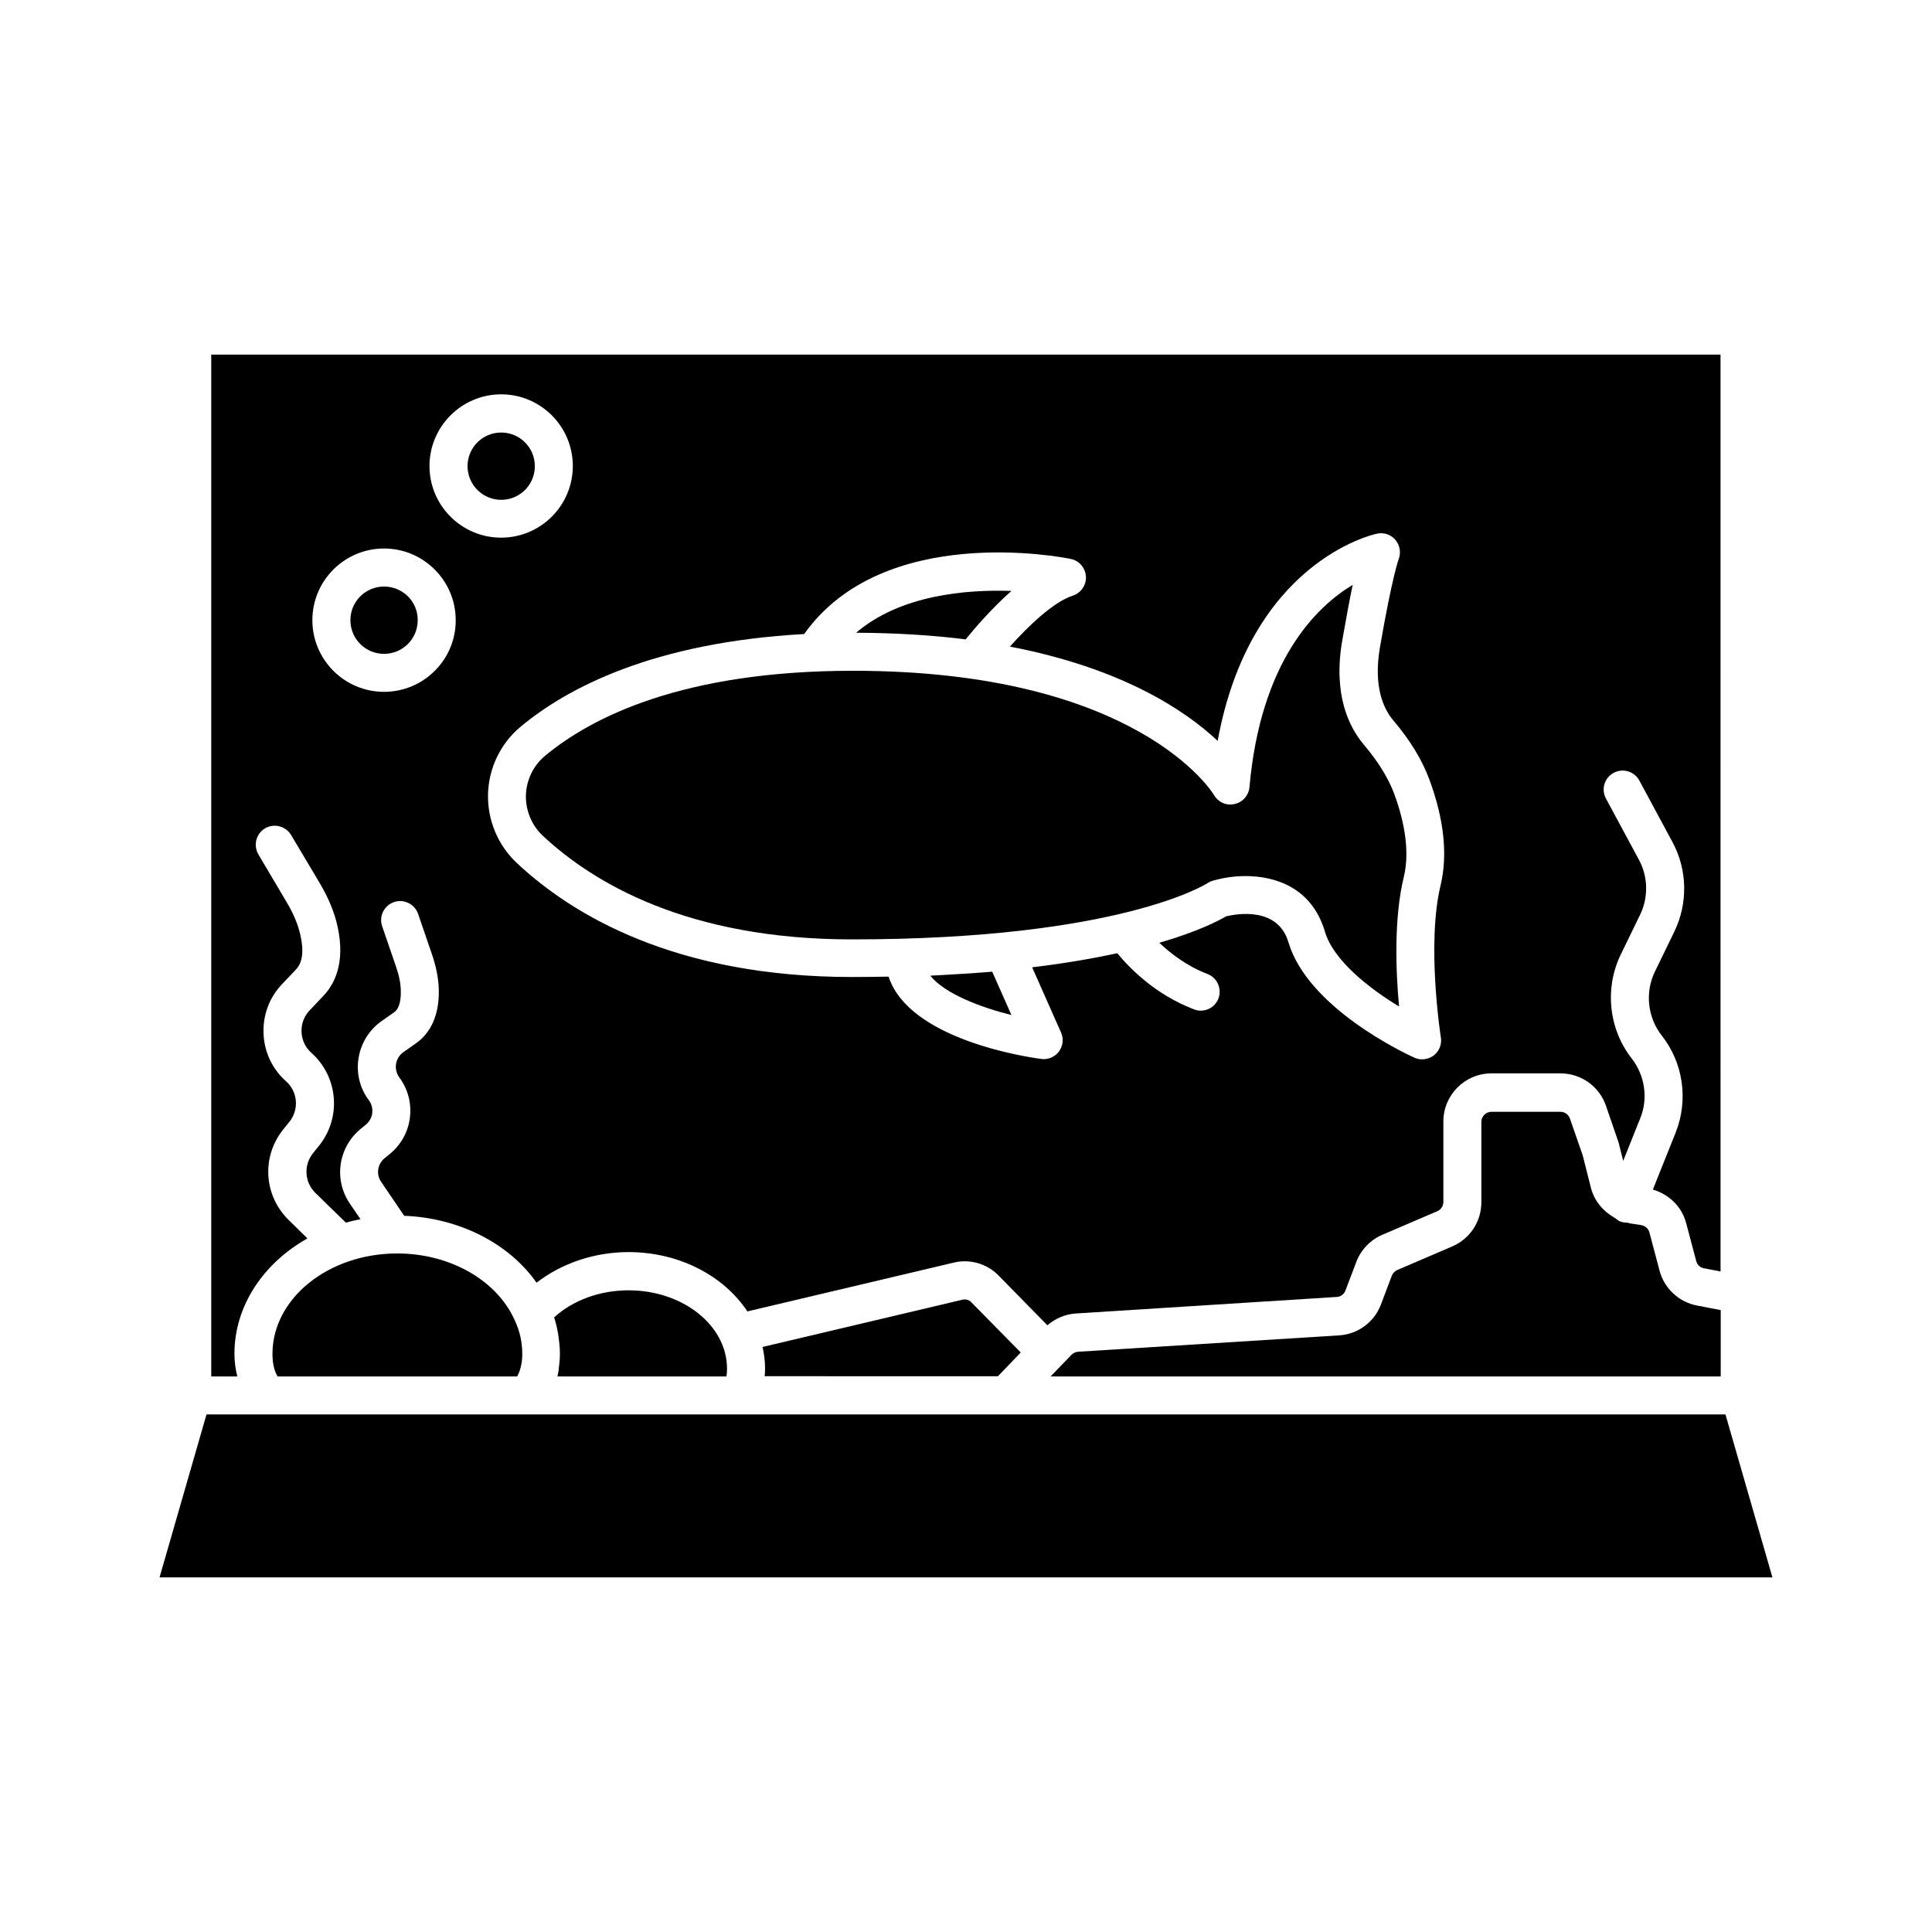
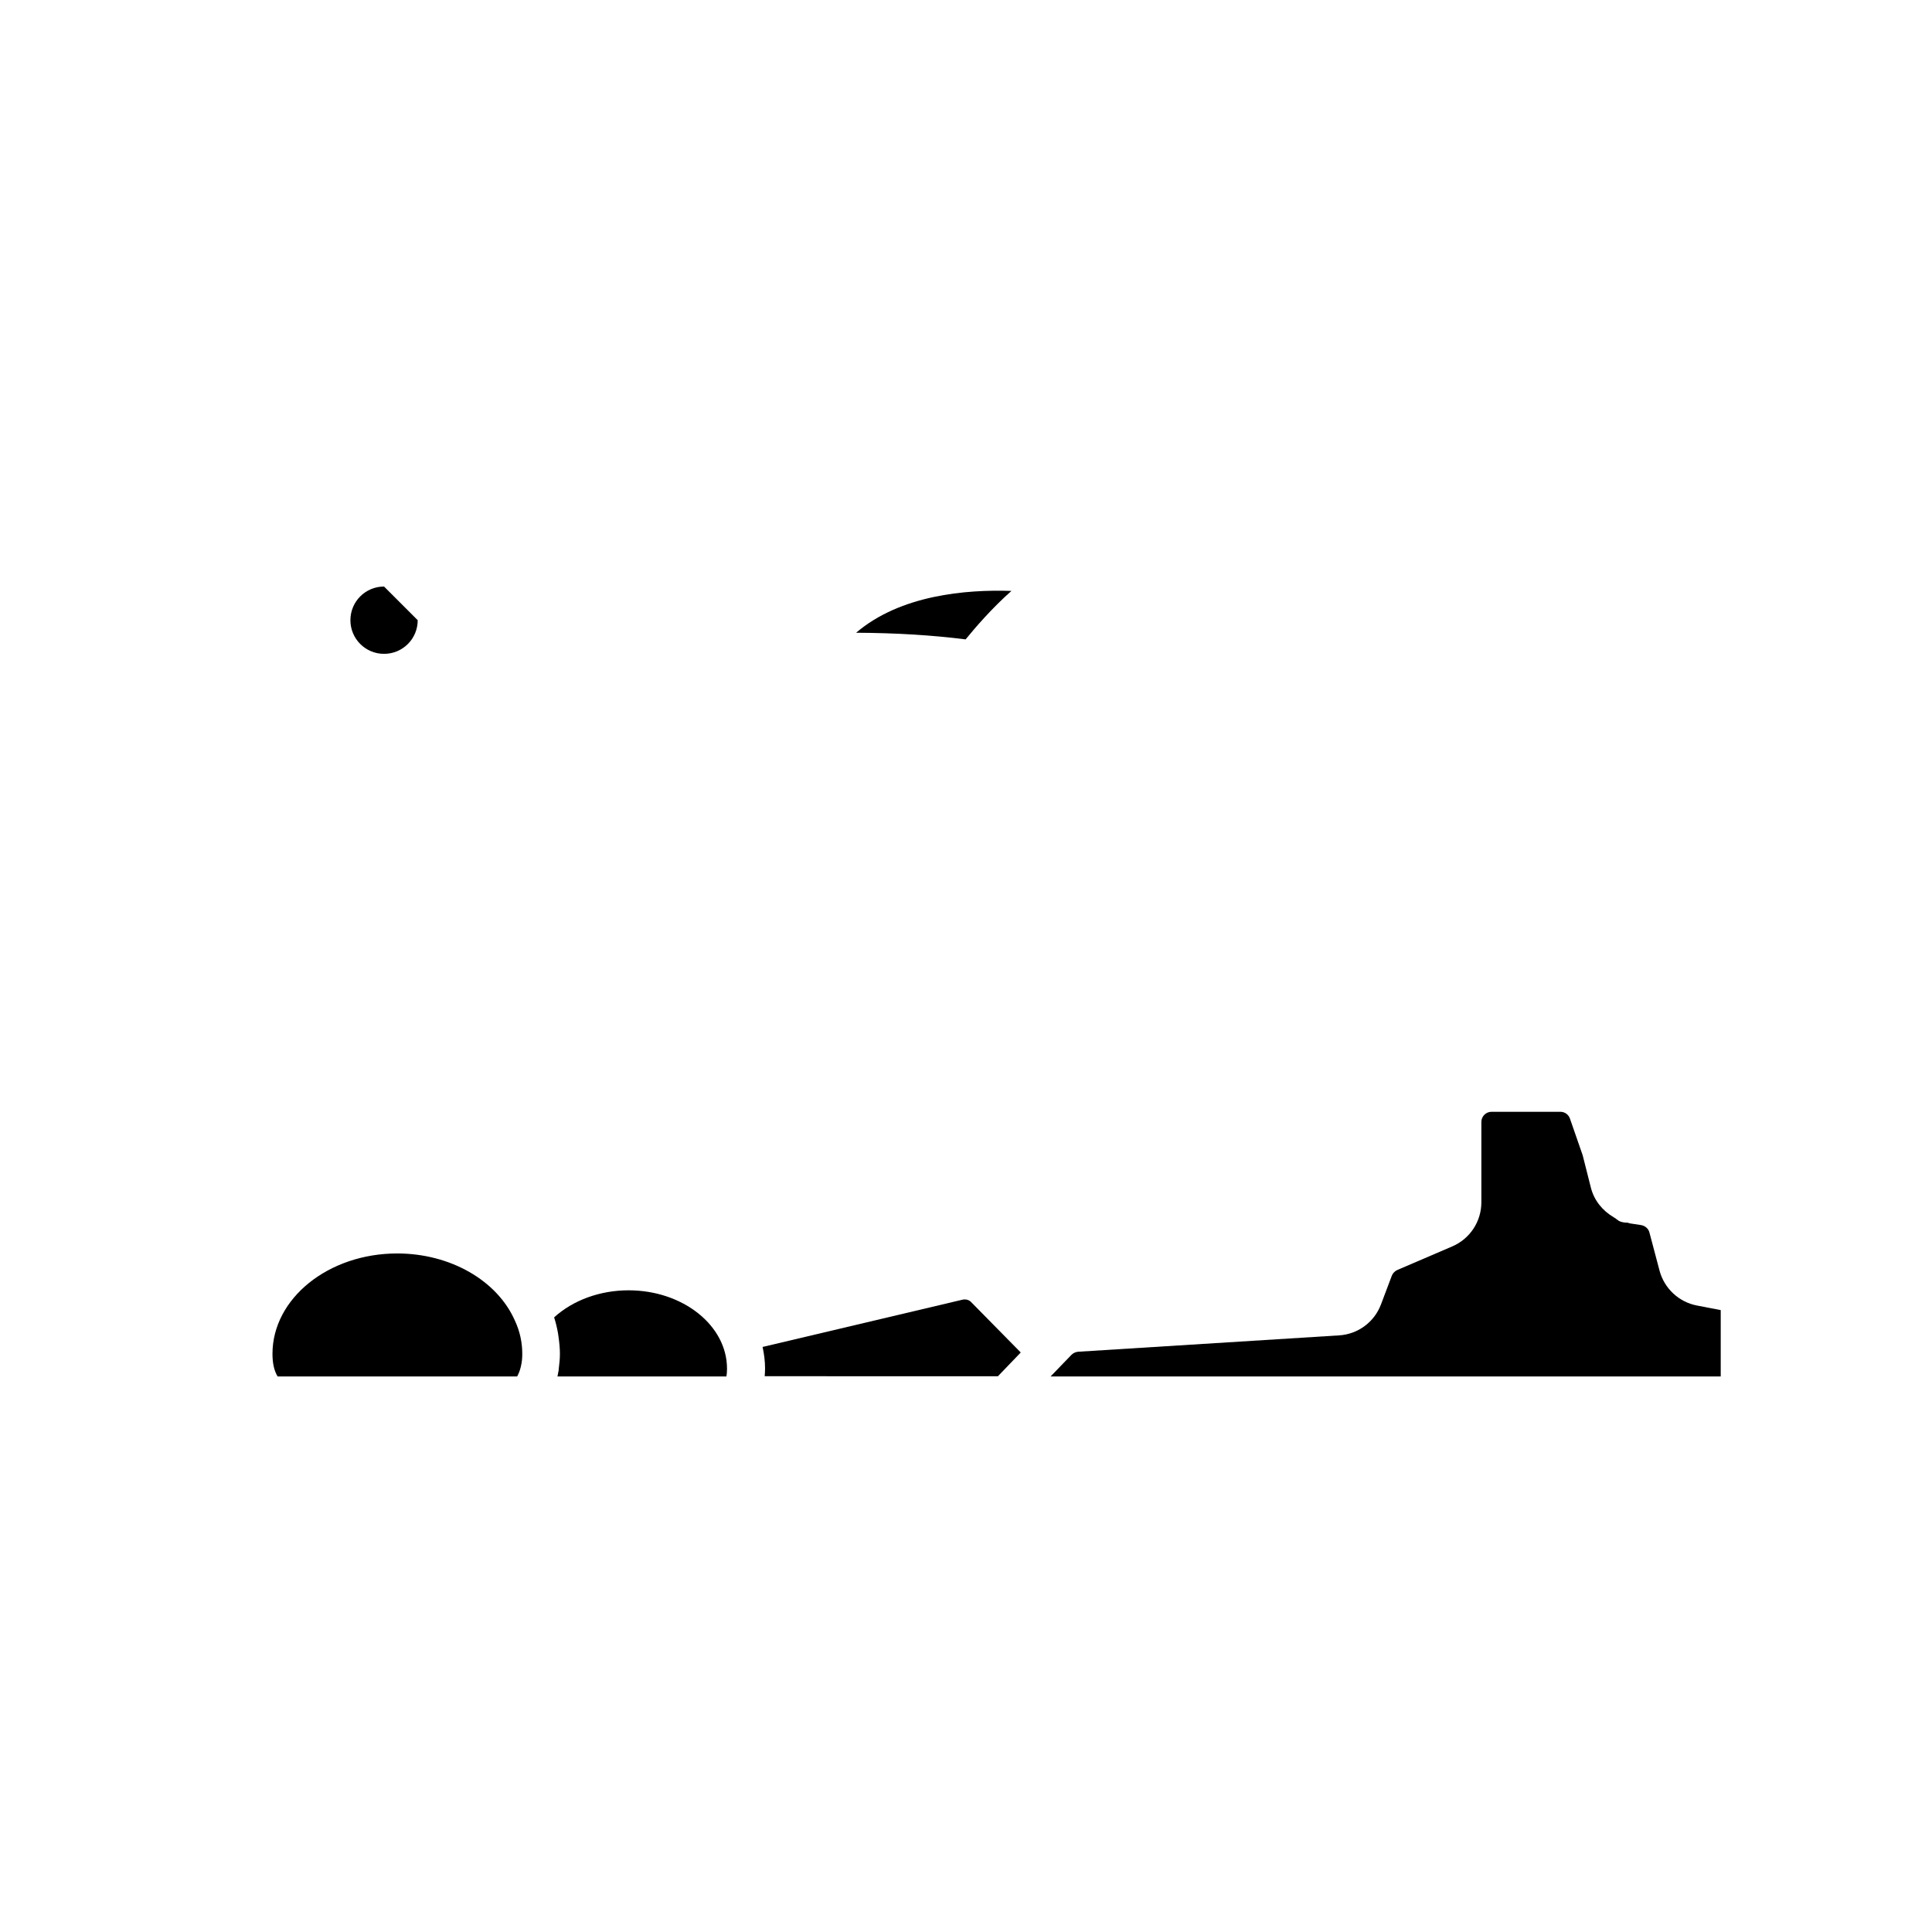
<svg xmlns="http://www.w3.org/2000/svg" fill="#000000" width="800px" height="800px" version="1.1" viewBox="144 144 512 512">
  <g>
-     <path d="m390.53 402.57c3.93 4.836 13.301 8.363 21.512 10.43l-5.09-11.488c-5.086 0.406-10.578 0.758-16.422 1.059z" />
    <path d="m412.04 300.6c-12.043-0.402-29.422 1.059-41.16 11.082 10.68 0.051 20.305 0.656 29.02 1.762 2.418-2.969 6.902-8.211 12.141-12.844z" />
-     <path d="m276.82 276.46c4.938 0 8.918-3.981 8.918-8.918s-3.981-8.918-8.918-8.918-8.918 3.981-8.918 8.918c0 4.887 3.981 8.918 8.918 8.918z" />
    <path d="m291.93 507.71c-0.051 0.352-0.102 0.707-0.203 1.059h44.789c0.102-0.605 0.152-1.309 0.152-2.066 0-11.438-11.688-20.758-26.098-20.758-7.559 0-14.711 2.621-19.699 7.152v0.102c0.453 1.359 0.754 2.719 1.008 4.133 0.051 0.352 0.102 0.707 0.152 1.059 0.203 1.461 0.352 2.922 0.352 4.383 0 1.41-0.152 2.672-0.301 3.93 0 0.352-0.051 0.703-0.152 1.008z" />
-     <path d="m245.78 299.44c-4.938 0-8.918 3.981-8.918 8.918s3.981 8.918 8.918 8.918 8.918-3.981 8.918-8.918c0.051-4.938-3.981-8.918-8.918-8.918z" />
-     <path d="m505.45 341.36c-3.981-4.684-8.211-13.301-5.742-27.609 1.109-6.348 2.016-11.133 2.769-14.762-9.621 5.793-24.383 20.102-27.355 53.605-0.203 2.215-1.812 4.031-3.981 4.484-2.168 0.504-4.332-0.504-5.441-2.418-0.25-0.453-20.102-32.898-95.625-32.898-45.09 0-69.324 12.293-81.668 22.57-3.074 2.57-4.887 6.348-5.039 10.379-0.102 4.031 1.512 7.961 4.434 10.73 13.402 12.543 38.441 27.508 81.969 27.508 71.039 0 94.012-14.762 94.262-14.914 0.402-0.301 0.906-0.504 1.41-0.656 2.316-0.656 5.34-1.211 8.613-1.211 8.113 0 17.633 3.176 21.059 14.711 2.266 7.707 11.84 15.113 19.648 19.852-0.855-9.27-1.41-23.375 1.258-34.309 1.863-7.656-0.402-16.324-2.621-22.27-1.602-4.18-4.219-8.359-7.949-12.793z" />
+     <path d="m245.78 299.44c-4.938 0-8.918 3.981-8.918 8.918s3.981 8.918 8.918 8.918 8.918-3.981 8.918-8.918z" />
    <path d="m249.26 476.18c-18.238 0-33.051 11.941-33.051 26.602 0 2.519 0.453 4.484 1.359 5.996h63.48c0-0.051 0.051-0.051 0.051-0.102 0.352-0.656 0.656-1.41 0.855-2.215 0.051-0.203 0.102-0.453 0.152-0.656 0.203-0.906 0.301-1.863 0.301-3.023 0-3.074-0.656-5.996-1.914-8.715-4.684-10.734-17.176-17.887-31.234-17.887z" />
-     <path d="m613.71 562.02-12.445-43.176h-402.54l-12.445 43.176z" />
-     <path d="m600.01 237.97h-400.03v270.8h6.902c-0.453-1.863-0.754-3.828-0.754-5.996 0-12.746 7.707-24.031 19.348-30.582l-4.938-4.836c-6.699-6.551-7.305-16.93-1.359-24.184l1.461-1.812c2.672-3.273 2.316-8.012-0.855-10.832-3.629-3.223-5.742-7.707-5.945-12.594-0.203-4.887 1.512-9.523 4.836-13.047l3.777-3.981c1.715-1.812 2.117-4.836 1.16-9.07-0.605-2.719-1.762-5.594-3.629-8.715l-7.508-12.695c-1.41-2.418-0.605-5.492 1.762-6.902 2.367-1.41 5.492-0.605 6.902 1.762l7.559 12.695c2.418 4.082 3.981 7.91 4.785 11.688 2.066 9.523-0.855 15.113-3.68 18.137l-3.777 3.981c-1.461 1.562-2.215 3.578-2.117 5.742 0.102 2.117 1.008 4.082 2.621 5.492 7.152 6.398 8.012 17.281 1.914 24.738l-1.461 1.812c-2.57 3.176-2.316 7.707 0.605 10.578l8.062 7.859c1.258-0.352 2.57-0.656 3.879-0.906l-2.82-4.133c-4.332-6.398-3.074-14.914 2.871-19.801l1.359-1.109c1.965-1.613 2.316-4.434 0.805-6.5-2.418-3.223-3.375-7.203-2.719-11.184s2.82-7.457 6.098-9.773l3.375-2.367c1.461-1.059 1.762-3.578 1.715-5.543 0-2.016-0.453-4.18-1.309-6.648l-3.629-10.578c-0.906-2.621 0.504-5.492 3.125-6.398s5.492 0.504 6.398 3.125l3.629 10.578c1.211 3.527 1.812 6.699 1.863 9.773 0.102 7.91-3.223 11.941-5.996 13.906l-3.375 2.367c-1.059 0.754-1.762 1.863-1.965 3.125-0.203 1.258 0.102 2.519 0.855 3.578 4.734 6.348 3.629 15.316-2.519 20.305l-1.359 1.109c-1.914 1.562-2.316 4.281-0.906 6.297l6.047 8.918v0.051c14.609 0.555 27.809 7.305 35.117 17.734 6.648-5.141 15.316-8.113 24.383-8.113 13.504 0 25.293 6.348 31.488 15.719l54.766-12.949c4.18-1.008 8.715 0.301 11.738 3.375l13 13.25c2.117-1.812 4.684-2.922 7.508-3.125l69.172-4.383c1.059-0.051 1.965-0.754 2.316-1.715l2.871-7.559c1.211-3.223 3.727-5.844 6.902-7.203l14.559-6.246c0.957-0.402 1.613-1.359 1.613-2.469v-21.312c0-7.004 5.691-12.746 12.746-12.746h18.289c5.441 0 10.277 3.426 12.043 8.566l3.273 9.523c0.102 0.352 0.25 0.707 0.301 1.109l1.008 3.981 4.535-11.336c2.117-5.238 1.211-11.285-2.266-15.77-6.098-7.758-7.254-18.539-2.973-27.457l5.188-10.68c2.215-4.586 2.117-10.027-0.301-14.508l-8.766-16.273c-1.309-2.469-0.402-5.492 2.066-6.801 2.418-1.309 5.492-0.402 6.801 2.066l8.766 16.273c3.981 7.356 4.133 16.223 0.504 23.73l-5.188 10.68c-2.621 5.441-1.914 12.043 1.812 16.828 5.742 7.254 7.152 17.129 3.727 25.746l-6.047 15.113c4.231 1.258 7.656 4.484 8.816 8.867l2.672 10.078c0.25 1.008 1.059 1.762 2.066 1.914l4.383 0.855-0.008-242.99zm-323.2 10.531c10.48 0 18.992 8.516 18.992 18.992 0 10.48-8.516 18.992-18.992 18.992-10.48 0-18.992-8.516-18.992-18.992 0-10.43 8.512-18.992 18.992-18.992zm-31.035 78.844c-10.48 0-18.992-8.516-18.992-18.992 0-10.48 8.516-18.992 18.992-18.992 10.48 0 18.992 8.516 18.992 18.992 0.055 10.48-8.512 18.992-18.992 18.992zm279.97 51.391c-3.727 15.566 0.051 39.953 0.102 40.203 0.301 1.812-0.453 3.68-1.914 4.785-0.906 0.656-1.965 1.008-3.074 1.008-0.707 0-1.41-0.152-2.066-0.453-2.871-1.309-28.215-13.301-33.352-30.582-2.82-9.523-13.805-7.508-16.523-6.852-1.965 1.16-7.457 4.031-17.684 7.004 2.973 2.82 7.254 6.144 12.746 8.262 2.621 1.008 3.879 3.93 2.922 6.5-0.754 2.016-2.672 3.223-4.684 3.223-0.605 0-1.211-0.102-1.812-0.352-10.277-3.93-17.078-10.934-20.305-14.863-6.297 1.359-13.805 2.672-22.57 3.727l7.656 17.281c0.754 1.664 0.504 3.578-0.555 5.039-0.957 1.258-2.469 2.016-4.031 2.016-0.203 0-0.453 0-0.656-0.051-3.879-0.504-35.016-5.141-40.457-21.816-3.125 0.051-6.297 0.102-9.672 0.102-46.805 0-74.16-16.426-88.871-30.23-5.039-4.734-7.809-11.438-7.609-18.34 0.203-6.902 3.375-13.402 8.664-17.785 12.344-10.277 35.215-22.32 75.117-24.535 21.008-29.625 68.57-20.355 70.633-19.902 2.266 0.453 3.879 2.367 4.031 4.637 0.152 2.266-1.309 4.383-3.477 5.09-5.141 1.664-11.789 8.062-16.676 13.504 29.676 5.691 46.453 16.879 55.066 24.988 8.613-47.105 40.707-54.613 42.219-54.914 1.812-0.402 3.777 0.25 4.938 1.715 1.211 1.461 1.461 3.477 0.754 5.188 0 0.102-1.664 4.484-4.887 23.125-1.812 10.48 0.906 16.324 3.477 19.398 4.535 5.34 7.656 10.48 9.621 15.77 3.887 10.531 4.894 20 2.93 28.113z" />
    <path d="m583.79 480.71-2.672-10.078c-0.25-1.008-1.109-1.762-2.168-1.965l-2.973-0.453c-0.25-0.051-0.453-0.152-0.707-0.203h-0.152c-0.605 0-1.258-0.102-1.863-0.352-0.352-0.152-0.555-0.352-0.855-0.555-0.102-0.051-0.152-0.152-0.25-0.203-0.203-0.152-0.402-0.203-0.555-0.352-2.922-1.715-5.141-4.434-5.996-7.809l-2.168-8.566-3.375-9.723c-0.352-1.059-1.359-1.812-2.519-1.812h-18.289c-1.461 0-2.672 1.211-2.672 2.672v21.312c0 5.09-3.023 9.672-7.707 11.688l-14.559 6.246c-0.656 0.301-1.211 0.855-1.461 1.512l-2.871 7.609c-1.762 4.684-6.098 7.91-11.133 8.211l-69.121 4.336c-0.656 0.051-1.309 0.352-1.762 0.805l-2.871 2.973-2.672 2.769h177.59v-17.582l-6.297-1.211c-4.789-0.906-8.668-4.531-9.926-9.27z" />
    <path d="m408.41 508.77 6.098-6.348-13.148-13.352c-0.555-0.605-1.41-0.805-2.215-0.656l-53.051 12.543c0.402 1.863 0.656 3.777 0.656 5.691 0 0.707-0.051 1.41-0.102 2.066l61.762 0.004z" />
  </g>
</svg>